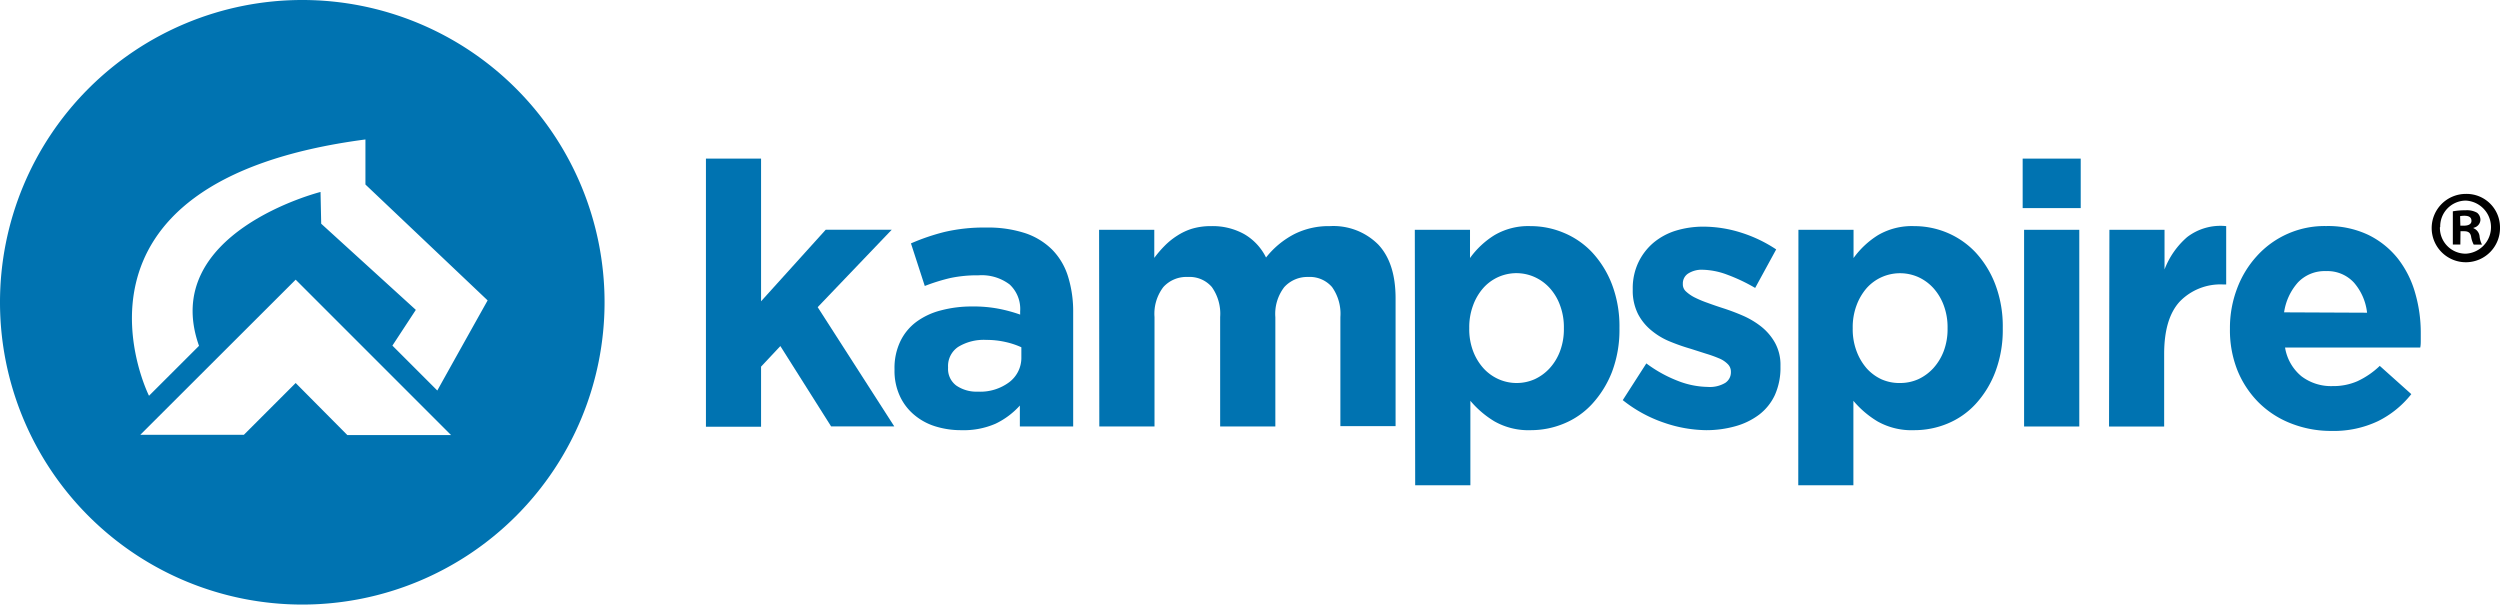
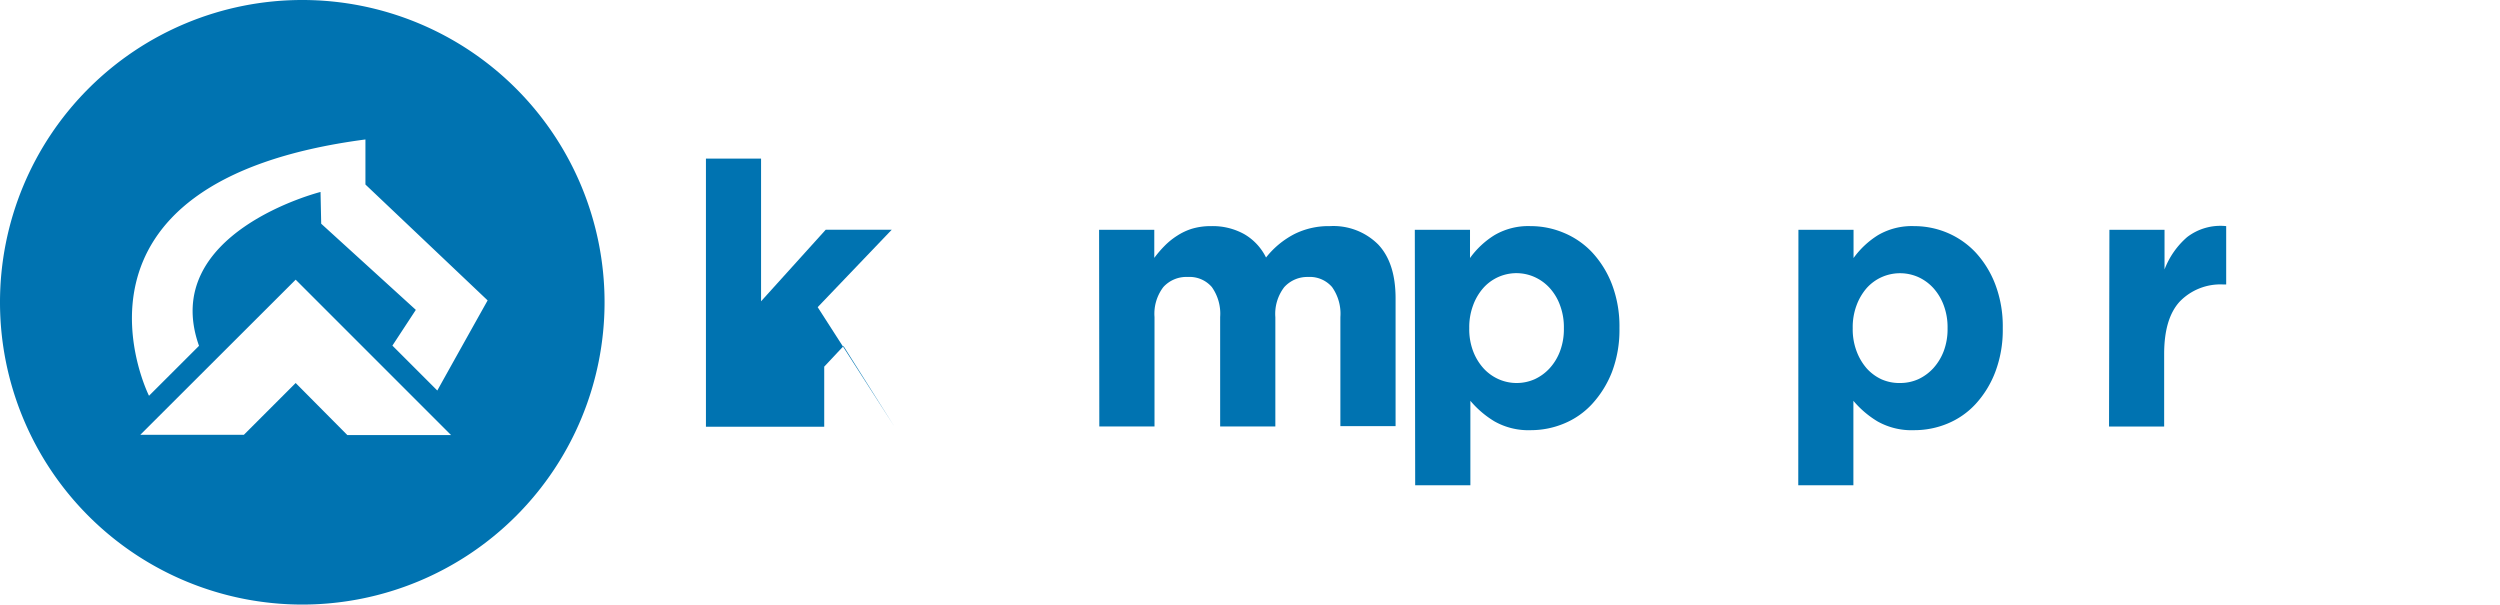
<svg xmlns="http://www.w3.org/2000/svg" viewBox="0 0 332.89 80.5">
  <defs>
    <style>.cls-1,.cls-2{fill:#0073b1;}.cls-2{fill-rule:evenodd;}</style>
  </defs>
  <g id="Layer_2" data-name="Layer 2">
    <g id="Layer_1-2" data-name="Layer 1">
-       <path class="cls-1" d="M94,21.12h7.34v19l8.61-9.53h8.79l-9.86,10.31,10.2,15.88h-8.41l-6.76-10.7-2.57,2.74v8H94Z" />
-       <path class="cls-1" d="M128,57.28a11.44,11.44,0,0,1-3.46-.51,8,8,0,0,1-2.82-1.54,7.15,7.15,0,0,1-1.91-2.52,8,8,0,0,1-.7-3.44v-.1a8.22,8.22,0,0,1,.77-3.71A7,7,0,0,1,122,42.87a9.44,9.44,0,0,1,3.29-1.54,15.89,15.89,0,0,1,4.22-.52,17.54,17.54,0,0,1,3.46.3,19.92,19.92,0,0,1,2.87.78v-.44a4.45,4.45,0,0,0-1.4-3.57,6.17,6.17,0,0,0-4.15-1.22,17.41,17.41,0,0,0-3.75.36,25.2,25.2,0,0,0-3.4,1.06l-1.84-5.67a28.43,28.43,0,0,1,4.45-1.52,23.12,23.12,0,0,1,5.6-.59,15.9,15.9,0,0,1,5.2.76,9.27,9.27,0,0,1,3.55,2.18,8.8,8.8,0,0,1,2.12,3.59,15.68,15.68,0,0,1,.68,4.76v15.2h-7.1V54a10.35,10.35,0,0,1-3.24,2.42A10.61,10.61,0,0,1,128,57.28Zm2.22-5.13a6.44,6.44,0,0,0,4.18-1.27A4.06,4.06,0,0,0,136,47.56V46.24a10.63,10.63,0,0,0-2.15-.71,11.37,11.37,0,0,0-2.54-.27,6.52,6.52,0,0,0-3.72.93,3.06,3.06,0,0,0-1.35,2.69V49a2.75,2.75,0,0,0,1.11,2.35A4.75,4.75,0,0,0,130.21,52.15Z" />
+       <path class="cls-1" d="M94,21.12h7.34v19l8.61-9.53h8.79l-9.86,10.31,10.2,15.88l-6.76-10.7-2.57,2.74v8H94Z" />
      <path class="cls-1" d="M146.35,30.6h7.35v3.74a14.68,14.68,0,0,1,1.37-1.6,9.49,9.49,0,0,1,1.67-1.35,8,8,0,0,1,2-.94,8.77,8.77,0,0,1,2.54-.34,8.64,8.64,0,0,1,4.42,1.08,7.33,7.33,0,0,1,2.88,3.1,11.59,11.59,0,0,1,3.77-3.12,10.2,10.2,0,0,1,4.73-1.06,8.44,8.44,0,0,1,6.43,2.44c1.54,1.63,2.32,4,2.32,7.19v17h-7.35V42.22a6.13,6.13,0,0,0-1.11-4,3.91,3.91,0,0,0-3.19-1.34A4.14,4.14,0,0,0,171,38.24a5.86,5.86,0,0,0-1.18,4V56.79h-7.35V42.22a6.13,6.13,0,0,0-1.11-4,3.91,3.91,0,0,0-3.19-1.34,4.14,4.14,0,0,0-3.26,1.34,5.86,5.86,0,0,0-1.18,4V56.79h-7.35Z" />
      <path class="cls-1" d="M188.39,30.6h7.35v3.76A11.4,11.4,0,0,1,199,31.31a8.87,8.87,0,0,1,4.81-1.2,11.32,11.32,0,0,1,4.39.88A10.93,10.93,0,0,1,212,33.6a13.2,13.2,0,0,1,2.64,4.26,15.68,15.68,0,0,1,1,5.79v.09a15.77,15.77,0,0,1-1,5.8A13.63,13.63,0,0,1,212,53.79a10.51,10.51,0,0,1-3.75,2.61,11.46,11.46,0,0,1-4.44.88A9.16,9.16,0,0,1,199,56.11a12.85,12.85,0,0,1-3.21-2.74V64.62h-7.35ZM201.92,51a5.9,5.9,0,0,0,2.44-.51,6.28,6.28,0,0,0,2-1.47,7,7,0,0,0,1.37-2.27,8.26,8.26,0,0,0,.51-3v-.09a8.29,8.29,0,0,0-.51-3,6.93,6.93,0,0,0-1.37-2.3,6.11,6.11,0,0,0-2-1.46,5.91,5.91,0,0,0-6.86,1.46,7.24,7.24,0,0,0-1.35,2.3,8.29,8.29,0,0,0-.51,3v.09a8.25,8.25,0,0,0,.51,3A7.24,7.24,0,0,0,197.5,49a6,6,0,0,0,2,1.47A5.9,5.9,0,0,0,201.92,51Z" />
-       <path class="cls-1" d="M227.19,57.28a17.74,17.74,0,0,1-5.63-1,18.15,18.15,0,0,1-5.48-3l3.14-4.89a17.54,17.54,0,0,0,4.23,2.34,11.36,11.36,0,0,0,3.94.79,4,4,0,0,0,2.34-.54,1.67,1.67,0,0,0,.75-1.42v-.1a1.4,1.4,0,0,0-.44-1,3.49,3.49,0,0,0-1.18-.76,16.65,16.65,0,0,0-1.71-.61l-2-.64a26.83,26.83,0,0,1-2.73-.95,9.4,9.4,0,0,1-2.49-1.47,7,7,0,0,1-1.82-2.22,6.91,6.91,0,0,1-.7-3.23v-.1a8,8,0,0,1,.75-3.54,7.9,7.9,0,0,1,2-2.61,8.61,8.61,0,0,1,3-1.62,12.51,12.51,0,0,1,3.69-.53,16.73,16.73,0,0,1,5,.8,18.38,18.38,0,0,1,4.66,2.23l-2.8,5.13A23.24,23.24,0,0,0,230,36.58a9.81,9.81,0,0,0-3.24-.66,3.35,3.35,0,0,0-2,.52,1.56,1.56,0,0,0-.68,1.29v.1a1.27,1.27,0,0,0,.44,1,5,5,0,0,0,1.16.79,14.27,14.27,0,0,0,1.67.7c.62.23,1.29.46,2,.69A28.49,28.49,0,0,1,232,42a11.17,11.17,0,0,1,2.52,1.49,7.32,7.32,0,0,1,1.83,2.15,6.08,6.08,0,0,1,.73,3.08v.1a8.84,8.84,0,0,1-.75,3.79,7,7,0,0,1-2.1,2.61,9.46,9.46,0,0,1-3.17,1.54A14.24,14.24,0,0,1,227.19,57.28Z" />
      <path class="cls-1" d="M239.47,30.6h7.34v3.76a11.54,11.54,0,0,1,3.26-3.05,8.91,8.91,0,0,1,4.81-1.2,11.33,11.33,0,0,1,4.4.88,11.12,11.12,0,0,1,3.77,2.61,13.18,13.18,0,0,1,2.63,4.26,15.68,15.68,0,0,1,1,5.79v.09a15.77,15.77,0,0,1-1,5.8,13.26,13.26,0,0,1-2.61,4.25,10.56,10.56,0,0,1-3.74,2.61,11.47,11.47,0,0,1-4.45.88A9.21,9.21,0,0,1,250,56.11a12.85,12.85,0,0,1-3.21-2.74V64.62h-7.34ZM253,51a5.9,5.9,0,0,0,2.44-.51,6.35,6.35,0,0,0,2-1.47,7.19,7.19,0,0,0,1.38-2.27,8.26,8.26,0,0,0,.51-3v-.09a8.29,8.29,0,0,0-.51-3,7.12,7.12,0,0,0-1.38-2.3,6.17,6.17,0,0,0-2-1.46,6,6,0,0,0-4.88,0,5.93,5.93,0,0,0-2,1.46,7.43,7.43,0,0,0-1.35,2.3,8.29,8.29,0,0,0-.51,3v.09a8.25,8.25,0,0,0,.51,3,7.43,7.43,0,0,0,1.35,2.3,6.1,6.1,0,0,0,2,1.47A5.86,5.86,0,0,0,253,51Z" />
-       <path class="cls-1" d="M269.33,21.12h7.73v6.59h-7.73Zm.19,9.48h7.35V56.79h-7.35Z" />
      <path class="cls-1" d="M280.88,30.6h7.34v5.28a10.78,10.78,0,0,1,3-4.3,7.28,7.28,0,0,1,5.21-1.47v7.77h-.38a7.54,7.54,0,0,0-5.78,2.25q-2.1,2.25-2.1,7v9.67h-7.34Z" />
-       <path class="cls-1" d="M310.45,57.38a14.46,14.46,0,0,1-5.39-1,12.51,12.51,0,0,1-4.3-2.78,12.94,12.94,0,0,1-2.83-4.28,14.45,14.45,0,0,1-1-5.5v-.1a14.74,14.74,0,0,1,.94-5.27,13.28,13.28,0,0,1,2.64-4.35,12.14,12.14,0,0,1,9.23-4,12.53,12.53,0,0,1,5.6,1.17,11.41,11.41,0,0,1,3.94,3.15A13.33,13.33,0,0,1,321.59,39a19,19,0,0,1,.75,5.35q0,.44,0,.93c0,.33,0,.67-.07,1h-18a6.24,6.24,0,0,0,2.19,3.83,6.52,6.52,0,0,0,4.14,1.3,8,8,0,0,0,3.28-.64,10.92,10.92,0,0,0,3-2.05l4.2,3.76a13,13,0,0,1-4.44,3.6A13.72,13.72,0,0,1,310.45,57.38Zm4.74-15.74a7.35,7.35,0,0,0-1.74-4,4.79,4.79,0,0,0-3.72-1.54A4.91,4.91,0,0,0,306,37.59a7.63,7.63,0,0,0-1.86,4Z" />
      <path class="cls-2" d="M40.25,0A40.25,40.25,0,1,0,80.5,40.25,40.25,40.25,0,0,0,40.25,0Zm6,57.93L39.37,51l-6.9,6.9H18.68L39.37,37.24,60.06,57.93Zm12-5.91-6-6,3.12-4.76L42.77,29.79l-.09-4.23S21.16,31,26.5,46.05L19.84,52.7S5.55,24.23,48.66,18.57v6L64.93,40C60,48.81,58.23,52,58.23,52Z" />
-       <path d="M332.89,30.24a4.55,4.55,0,1,1-4.54-4.42A4.45,4.45,0,0,1,332.89,30.24Zm-8,0a3.43,3.43,0,0,0,3.45,3.54,3.54,3.54,0,0,0,0-7.07A3.43,3.43,0,0,0,324.93,30.24Zm2.72,2.32h-1V28.14a8.92,8.92,0,0,1,1.7-.14,2.71,2.71,0,0,1,1.53.33,1.2,1.2,0,0,1,.44,1,1.13,1.13,0,0,1-.92,1v.06a1.31,1.31,0,0,1,.81,1.08,3.2,3.2,0,0,0,.32,1.1h-1.1a3.41,3.41,0,0,1-.35-1.08c-.09-.48-.36-.7-.92-.7h-.49Zm0-2.51h.48c.57,0,1-.19,1-.64s-.3-.68-.94-.68a3.09,3.09,0,0,0-.57.05Z" />
    </g>
  </g>
</svg>